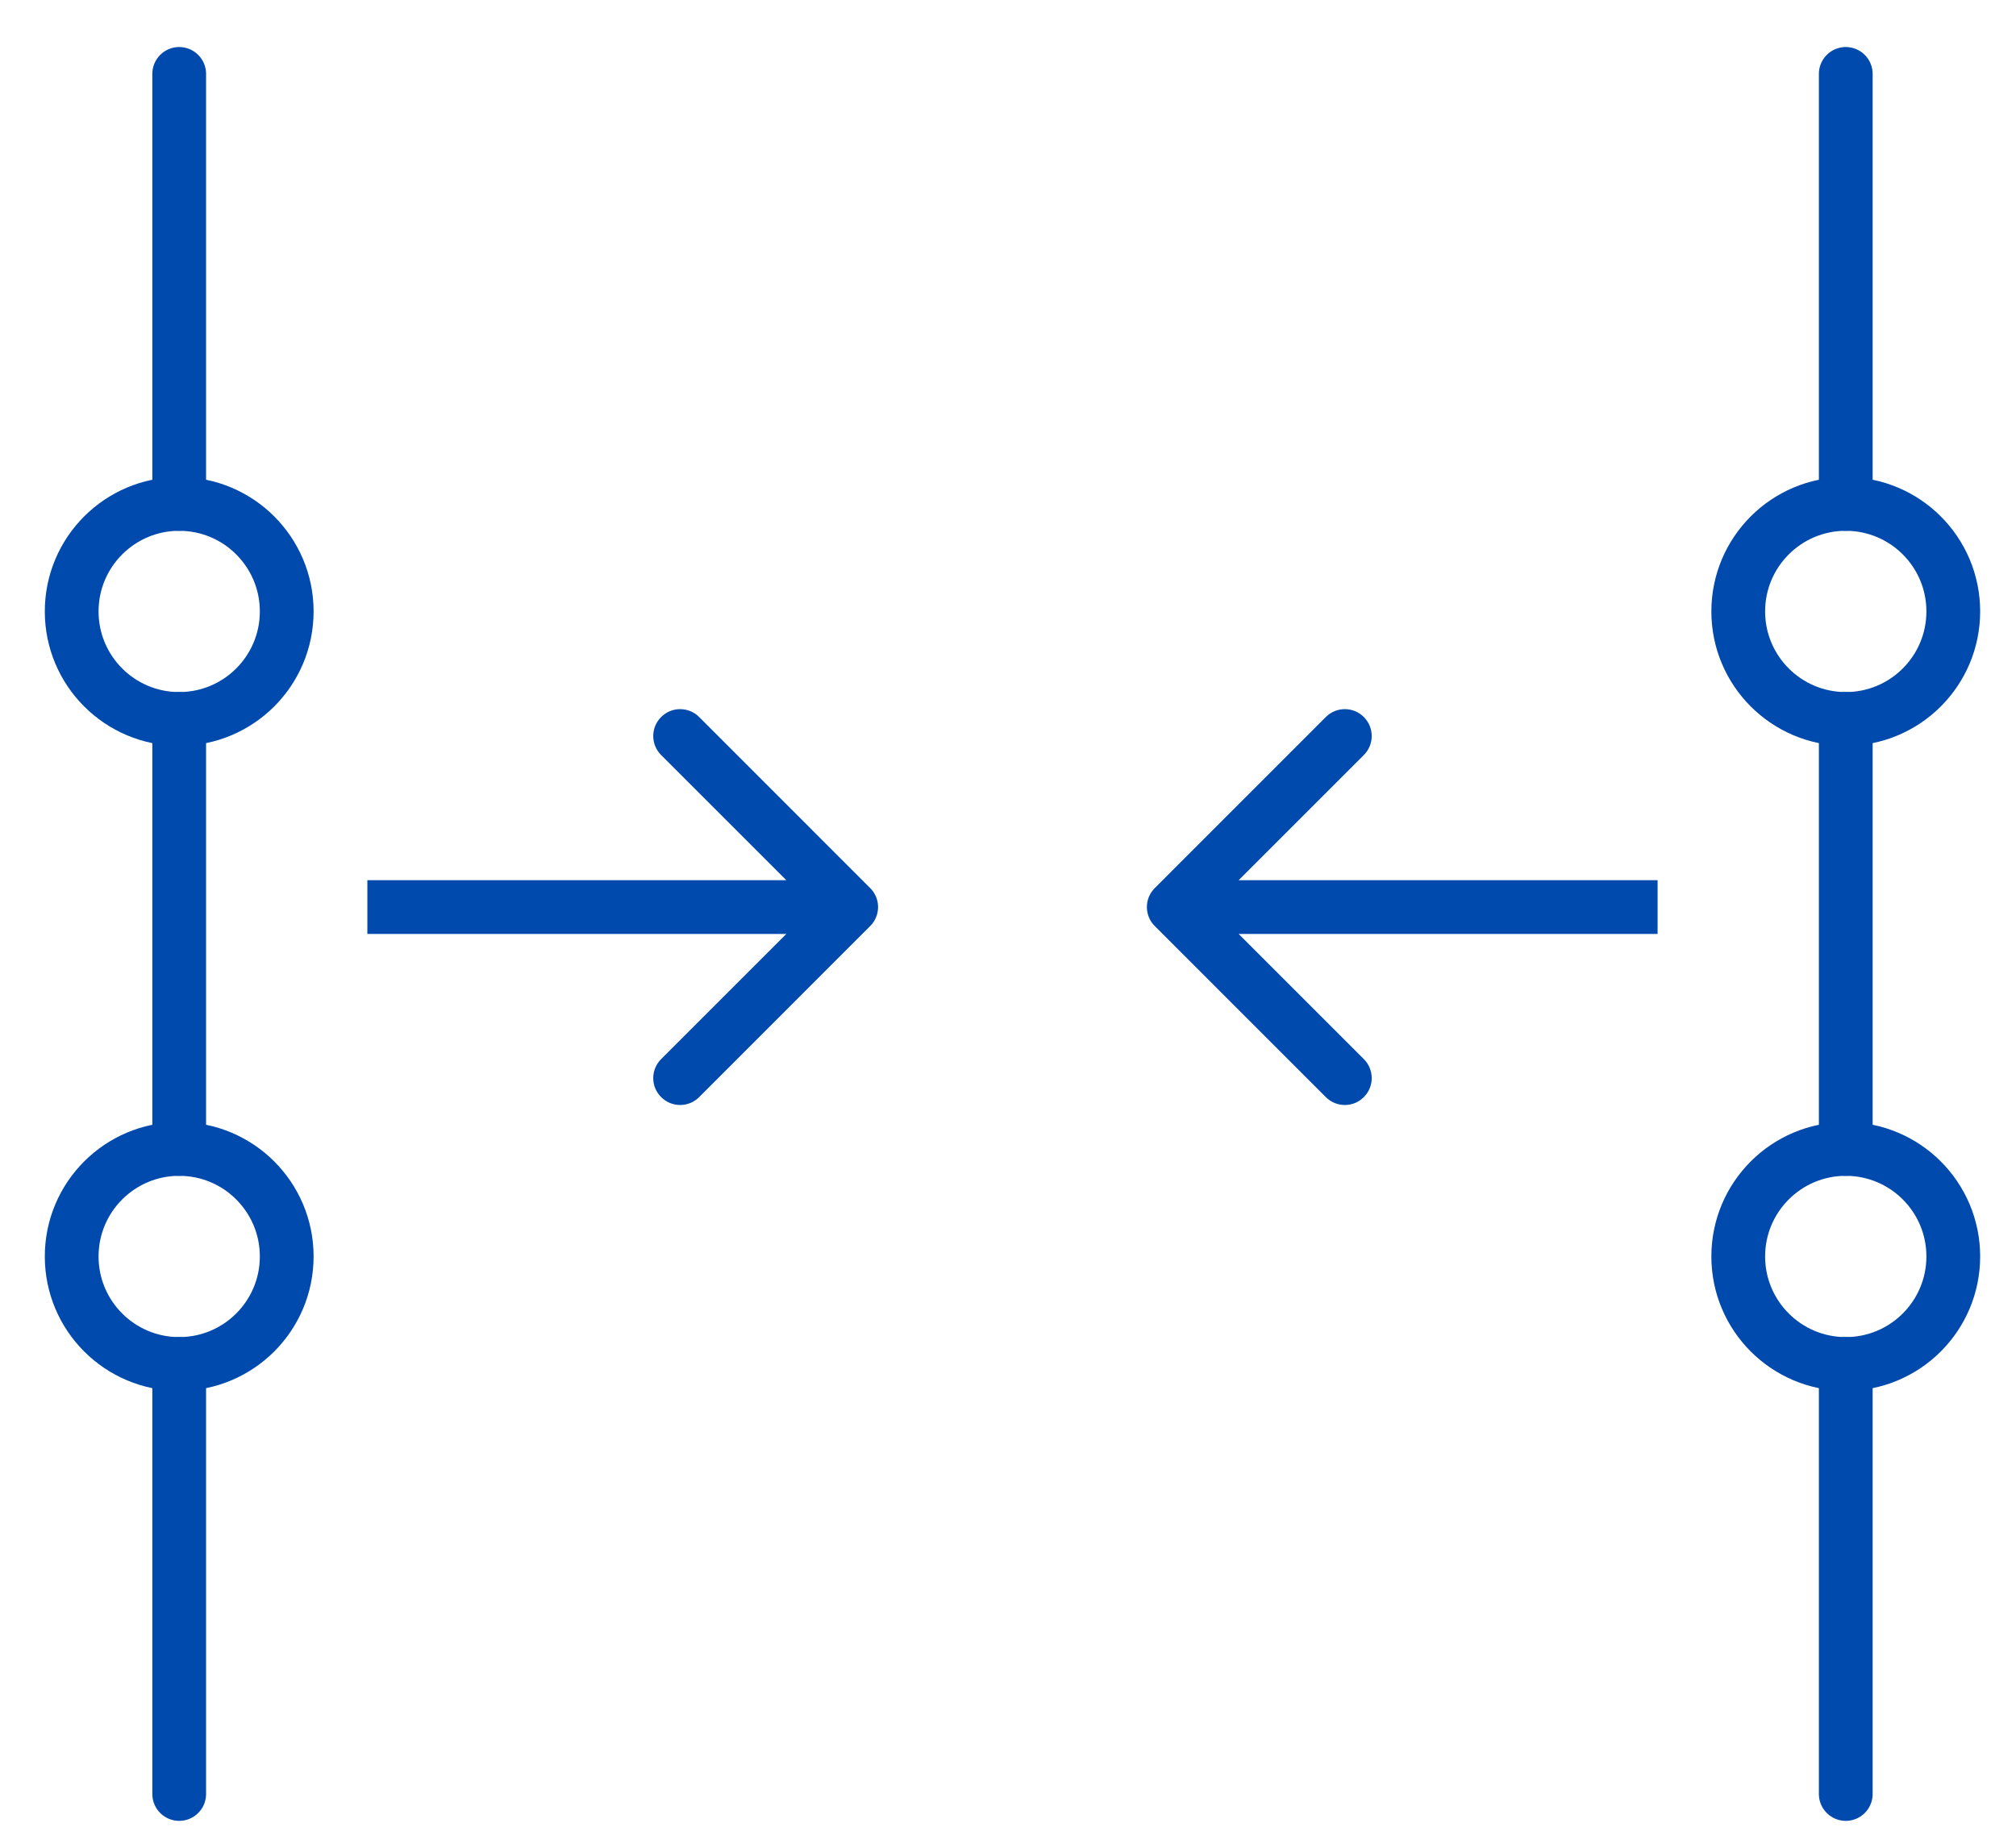
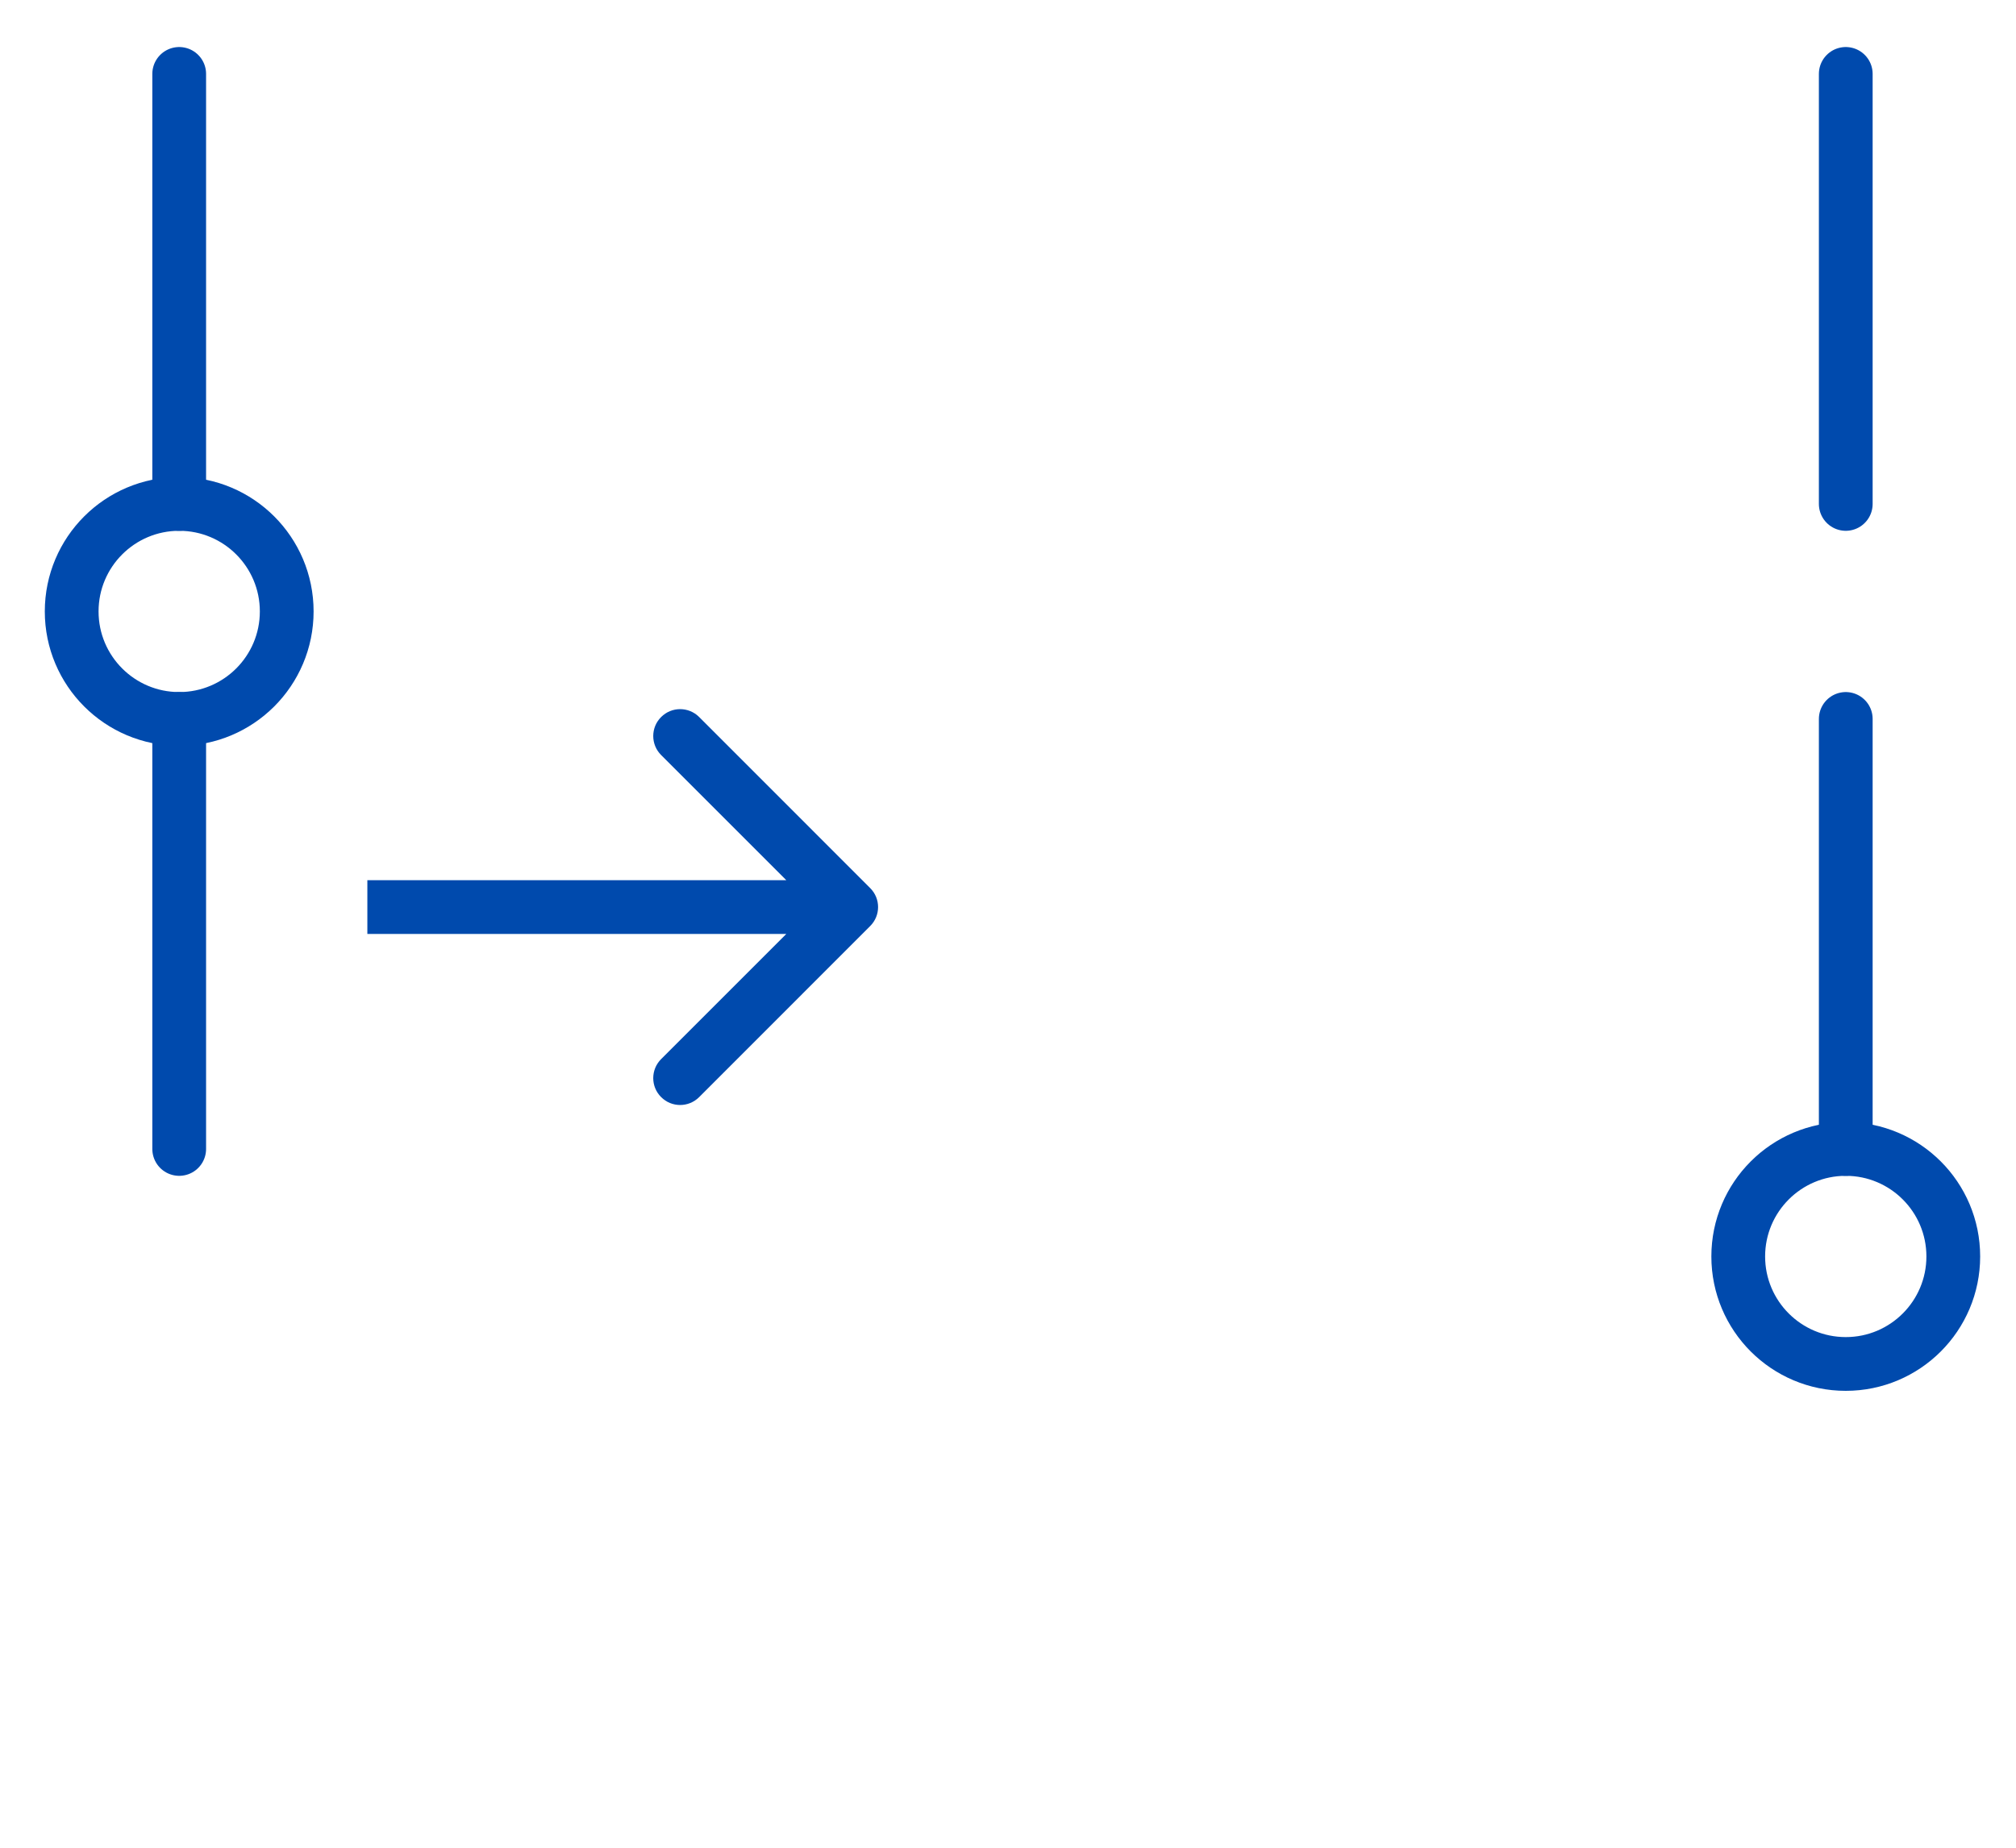
<svg xmlns="http://www.w3.org/2000/svg" width="36" height="33" viewBox="0 0 36 33" fill="none">
  <path d="M15.539 16.539C15.727 16.352 15.727 16.048 15.539 15.861L12.485 12.806C12.297 12.618 11.993 12.618 11.806 12.806C11.618 12.993 11.618 13.297 11.806 13.485L14.521 16.2L11.806 18.915C11.618 19.103 11.618 19.407 11.806 19.594C11.993 19.782 12.297 19.782 12.485 19.594L15.539 16.539ZM6.56 16.68L15.2 16.68L15.2 15.72L6.56 15.72L6.56 16.68Z" fill="#004AAD" />
-   <path d="M20.621 15.861C20.433 16.048 20.433 16.352 20.621 16.539L23.675 19.594C23.863 19.782 24.167 19.782 24.354 19.594C24.542 19.407 24.542 19.103 24.354 18.915L21.639 16.2L24.354 13.485C24.542 13.297 24.542 12.993 24.354 12.806C24.167 12.618 23.863 12.618 23.675 12.806L20.621 15.861ZM29.6 15.72L20.96 15.72V16.68H29.6V15.72Z" fill="#004AAD" />
  <line x1="32.96" y1="1.32" x2="32.96" y2="9" stroke="#004AAD" stroke-width="0.96" stroke-linecap="round" />
  <line x1="32.96" y1="12.84" x2="32.96" y2="20.52" stroke="#004AAD" stroke-width="0.96" stroke-linecap="round" />
-   <line x1="32.96" y1="24.36" x2="32.96" y2="32.04" stroke="#004AAD" stroke-width="0.96" stroke-linecap="round" />
-   <circle cx="32.96" cy="10.92" r="1.92" stroke="#004AAD" stroke-width="0.96" />
  <circle cx="32.96" cy="22.44" r="1.92" stroke="#004AAD" stroke-width="0.96" />
  <line x1="3.2" y1="1.32" x2="3.2" y2="9" stroke="#004AAD" stroke-width="0.96" stroke-linecap="round" />
  <line x1="3.2" y1="12.84" x2="3.2" y2="20.52" stroke="#004AAD" stroke-width="0.96" stroke-linecap="round" />
-   <line x1="3.2" y1="24.36" x2="3.2" y2="32.04" stroke="#004AAD" stroke-width="0.96" stroke-linecap="round" />
  <circle cx="3.2" cy="10.92" r="1.92" stroke="#004AAD" stroke-width="0.96" />
-   <circle cx="3.2" cy="22.44" r="1.92" stroke="#004AAD" stroke-width="0.96" />
</svg>